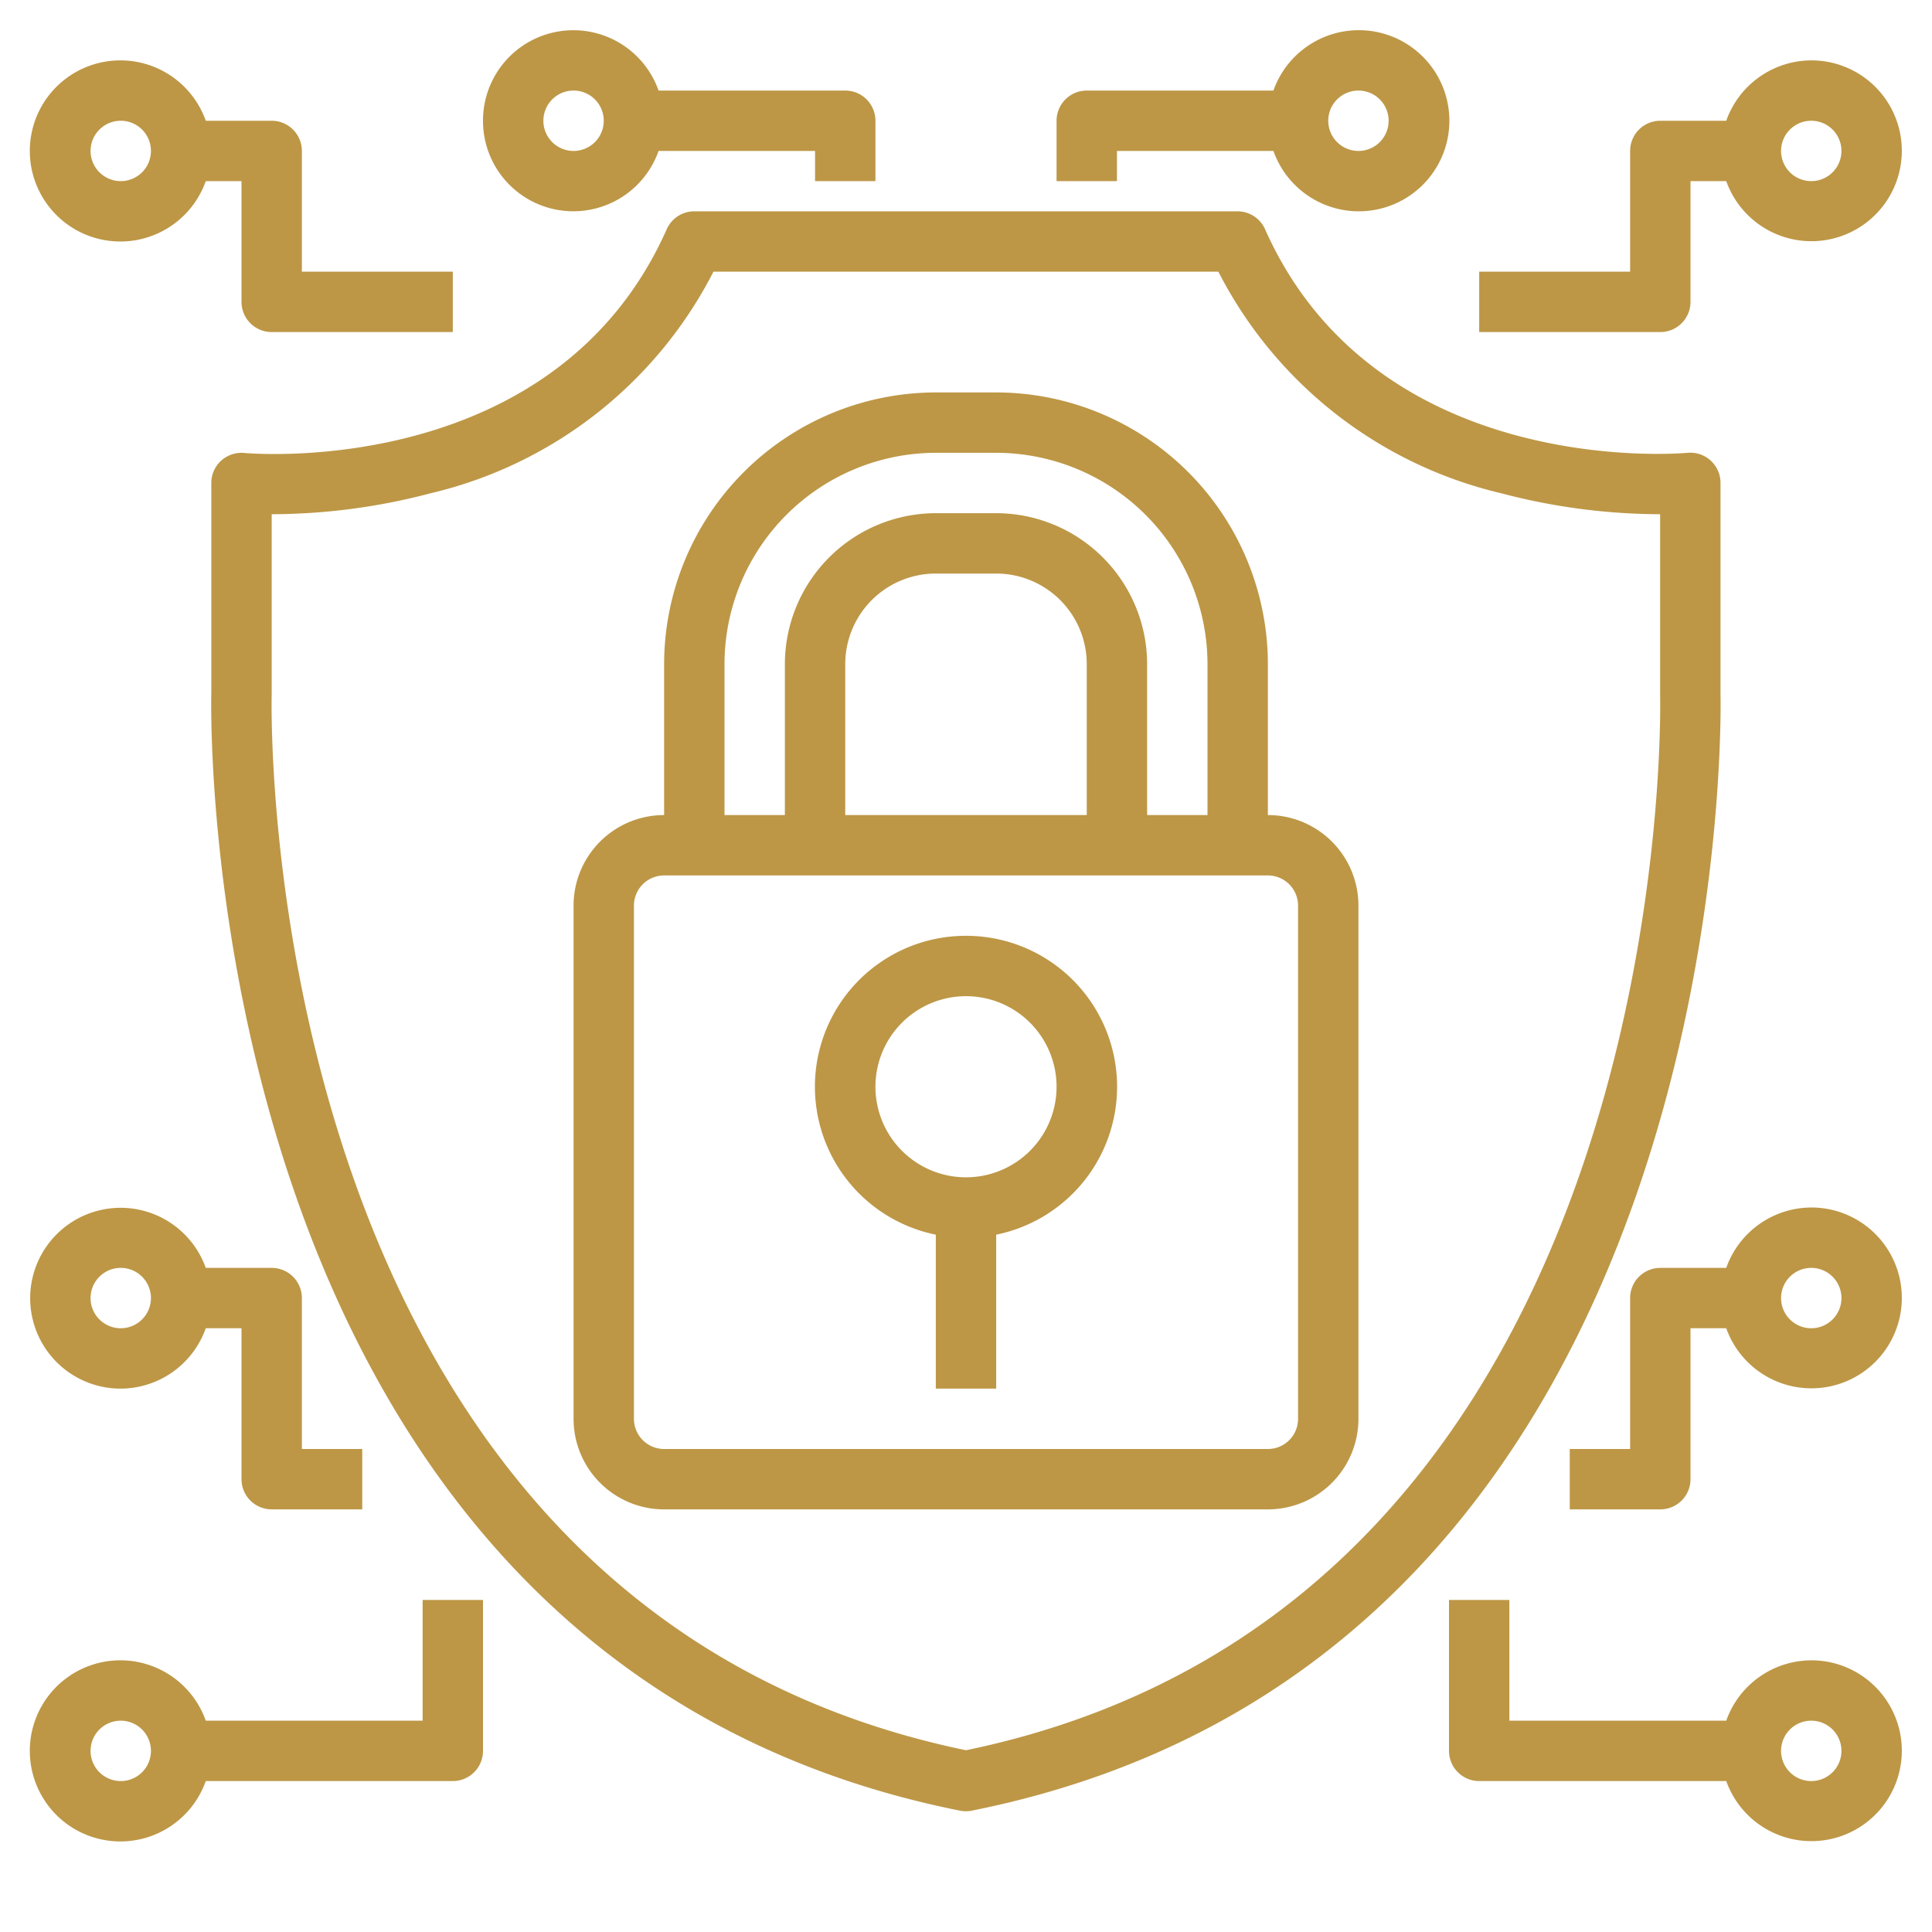
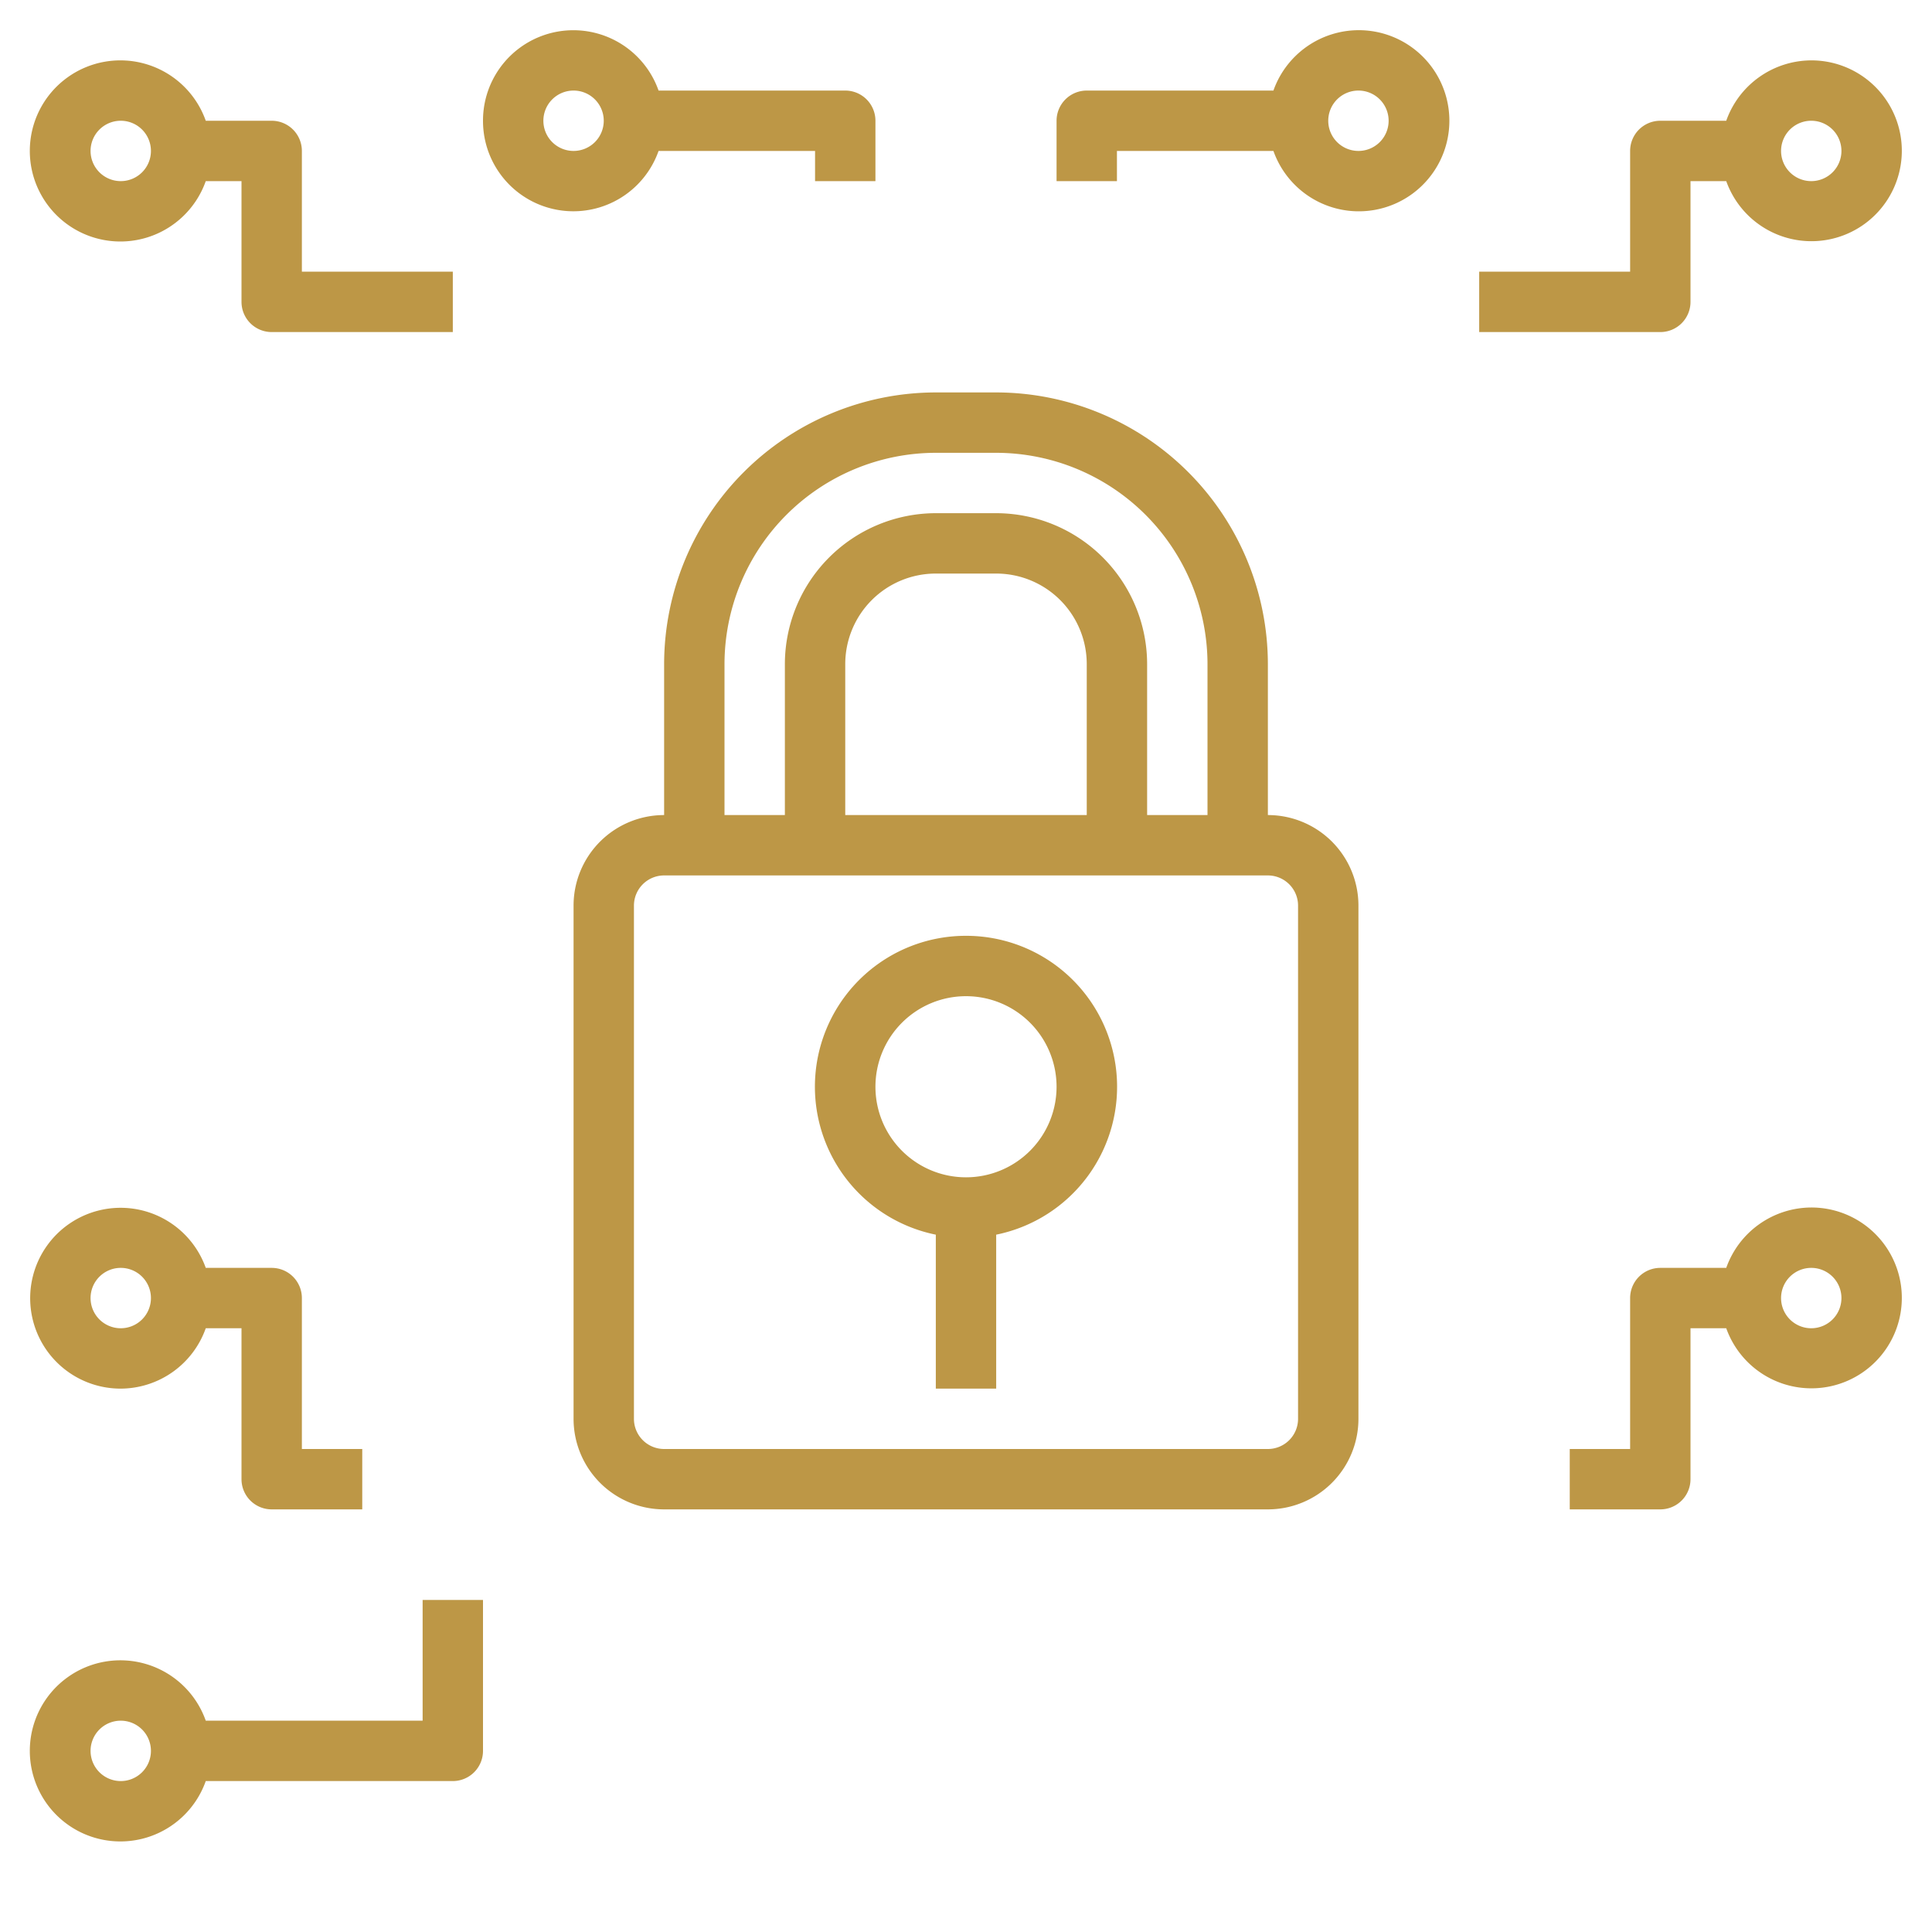
<svg xmlns="http://www.w3.org/2000/svg" version="1.1" width="512" height="512" x="0" y="0" viewBox="0 0 64 64" style="enable-background:new 0 0 512 512" xml:space="preserve" class="">
  <g>
    <path d="M42 27v-5a9.01 9.01 0 0 0-9-9h-2a9.01 9.01 0 0 0-9 9v5a3 3 0 0 0-3 3v17a3 3 0 0 0 3 3h20a3 3 0 0 0 3-3V30a3 3 0 0 0-3-3Zm-18-5a7.009 7.009 0 0 1 7-7h2a7.009 7.009 0 0 1 7 7v5h-2v-5a5.006 5.006 0 0 0-5-5h-2a5.006 5.006 0 0 0-5 5v5h-2Zm12 5h-8v-5a3 3 0 0 1 3-3h2a3 3 0 0 1 3 3Zm7 20a1 1 0 0 1-1 1H22a1 1 0 0 1-1-1V30a1 1 0 0 1 1-1h20a1 1 0 0 1 1 1Z" fill="#bd9746" opacity="1" data-original="#000000" class="" />
    <path d="M32 31a5 5 0 0 0-1 9.9V46h2v-5.1a5 5 0 0 0-1-9.9Zm0 8a3 3 0 1 1 3-3 3 3 0 0 1-3 3Z" fill="#bd9746" opacity="1" data-original="#000000" class="" />
-     <path d="M56.994 23v-7a1 1 0 0 0-1.089-1c-.421.038-10.342.814-14-7.41a1 1 0 0 0-.911-.59H23a1 1 0 0 0-.914.594c-3.653 8.222-13.575 7.45-14 7.41a1.01 1.01 0 0 0-.764.259A1 1 0 0 0 7 16v6.968c-.011.318-.732 31.89 24.783 37.009A1.028 1.028 0 0 0 32 60a1.007 1.007 0 0 0 .247-.031C57.726 54.827 57 23.286 56.994 23ZM32 57.979C8.335 53.079 8.99 23.332 9 23v-5.966a20.73 20.73 0 0 0 5.26-.693A14.169 14.169 0 0 0 23.634 9H40.36a14.172 14.172 0 0 0 9.374 7.341 20.73 20.73 0 0 0 5.26.693v6c.006.299.665 30.045-22.994 34.945ZM60 55a3 3 0 0 0-2.816 2H50v-4h-2v5a1 1 0 0 0 1 1h8.184A2.995 2.995 0 1 0 60 55Zm0 4a1 1 0 1 1 1-1 1 1 0 0 1-1 1Z" fill="#bd9746" opacity="1" data-original="#000000" class="" />
    <path d="M60 40a3 3 0 0 0-2.816 2H55a1 1 0 0 0-1 1v5h-2v2h3a1 1 0 0 0 1-1v-5h1.184A2.995 2.995 0 1 0 60 40Zm0 4a1 1 0 1 1 1-1 1 1 0 0 1-1 1ZM35 4v2h2V5h5.184a3 3 0 1 0 0-2H36a1 1 0 0 0-1 1Zm10-1a1 1 0 1 1-1 1 1 1 0 0 1 1-1ZM60 2a3 3 0 0 0-2.816 2H55a1 1 0 0 0-1 1v4h-5v2h6a1 1 0 0 0 1-1V6h1.184A2.995 2.995 0 1 0 60 2Zm0 4a1 1 0 1 1 1-1 1 1 0 0 1-1 1ZM14 57H6.816a3 3 0 1 0 0 2H15a1 1 0 0 0 1-1v-5h-2ZM4 59a1 1 0 1 1 1-1 1 1 0 0 1-1 1ZM4 46a3 3 0 0 0 2.816-2H8v5a1 1 0 0 0 1 1h3v-2h-2v-5a1 1 0 0 0-1-1H6.816A2.995 2.995 0 1 0 4 46Zm0-4a1 1 0 1 1-1 1 1 1 0 0 1 1-1ZM16 4a2.993 2.993 0 0 0 5.816 1H27v1h2V4a1 1 0 0 0-1-1h-6.184A2.993 2.993 0 0 0 16 4Zm4 0a1 1 0 1 1-1-1 1 1 0 0 1 1 1ZM9 4H6.816a3 3 0 1 0 0 2H8v4a1 1 0 0 0 1 1h6V9h-5V5a1 1 0 0 0-1-1ZM4 6a1 1 0 1 1 1-1 1 1 0 0 1-1 1Z" fill="#bd9746" opacity="1" data-original="#000000" class="" />
  </g>
</svg>